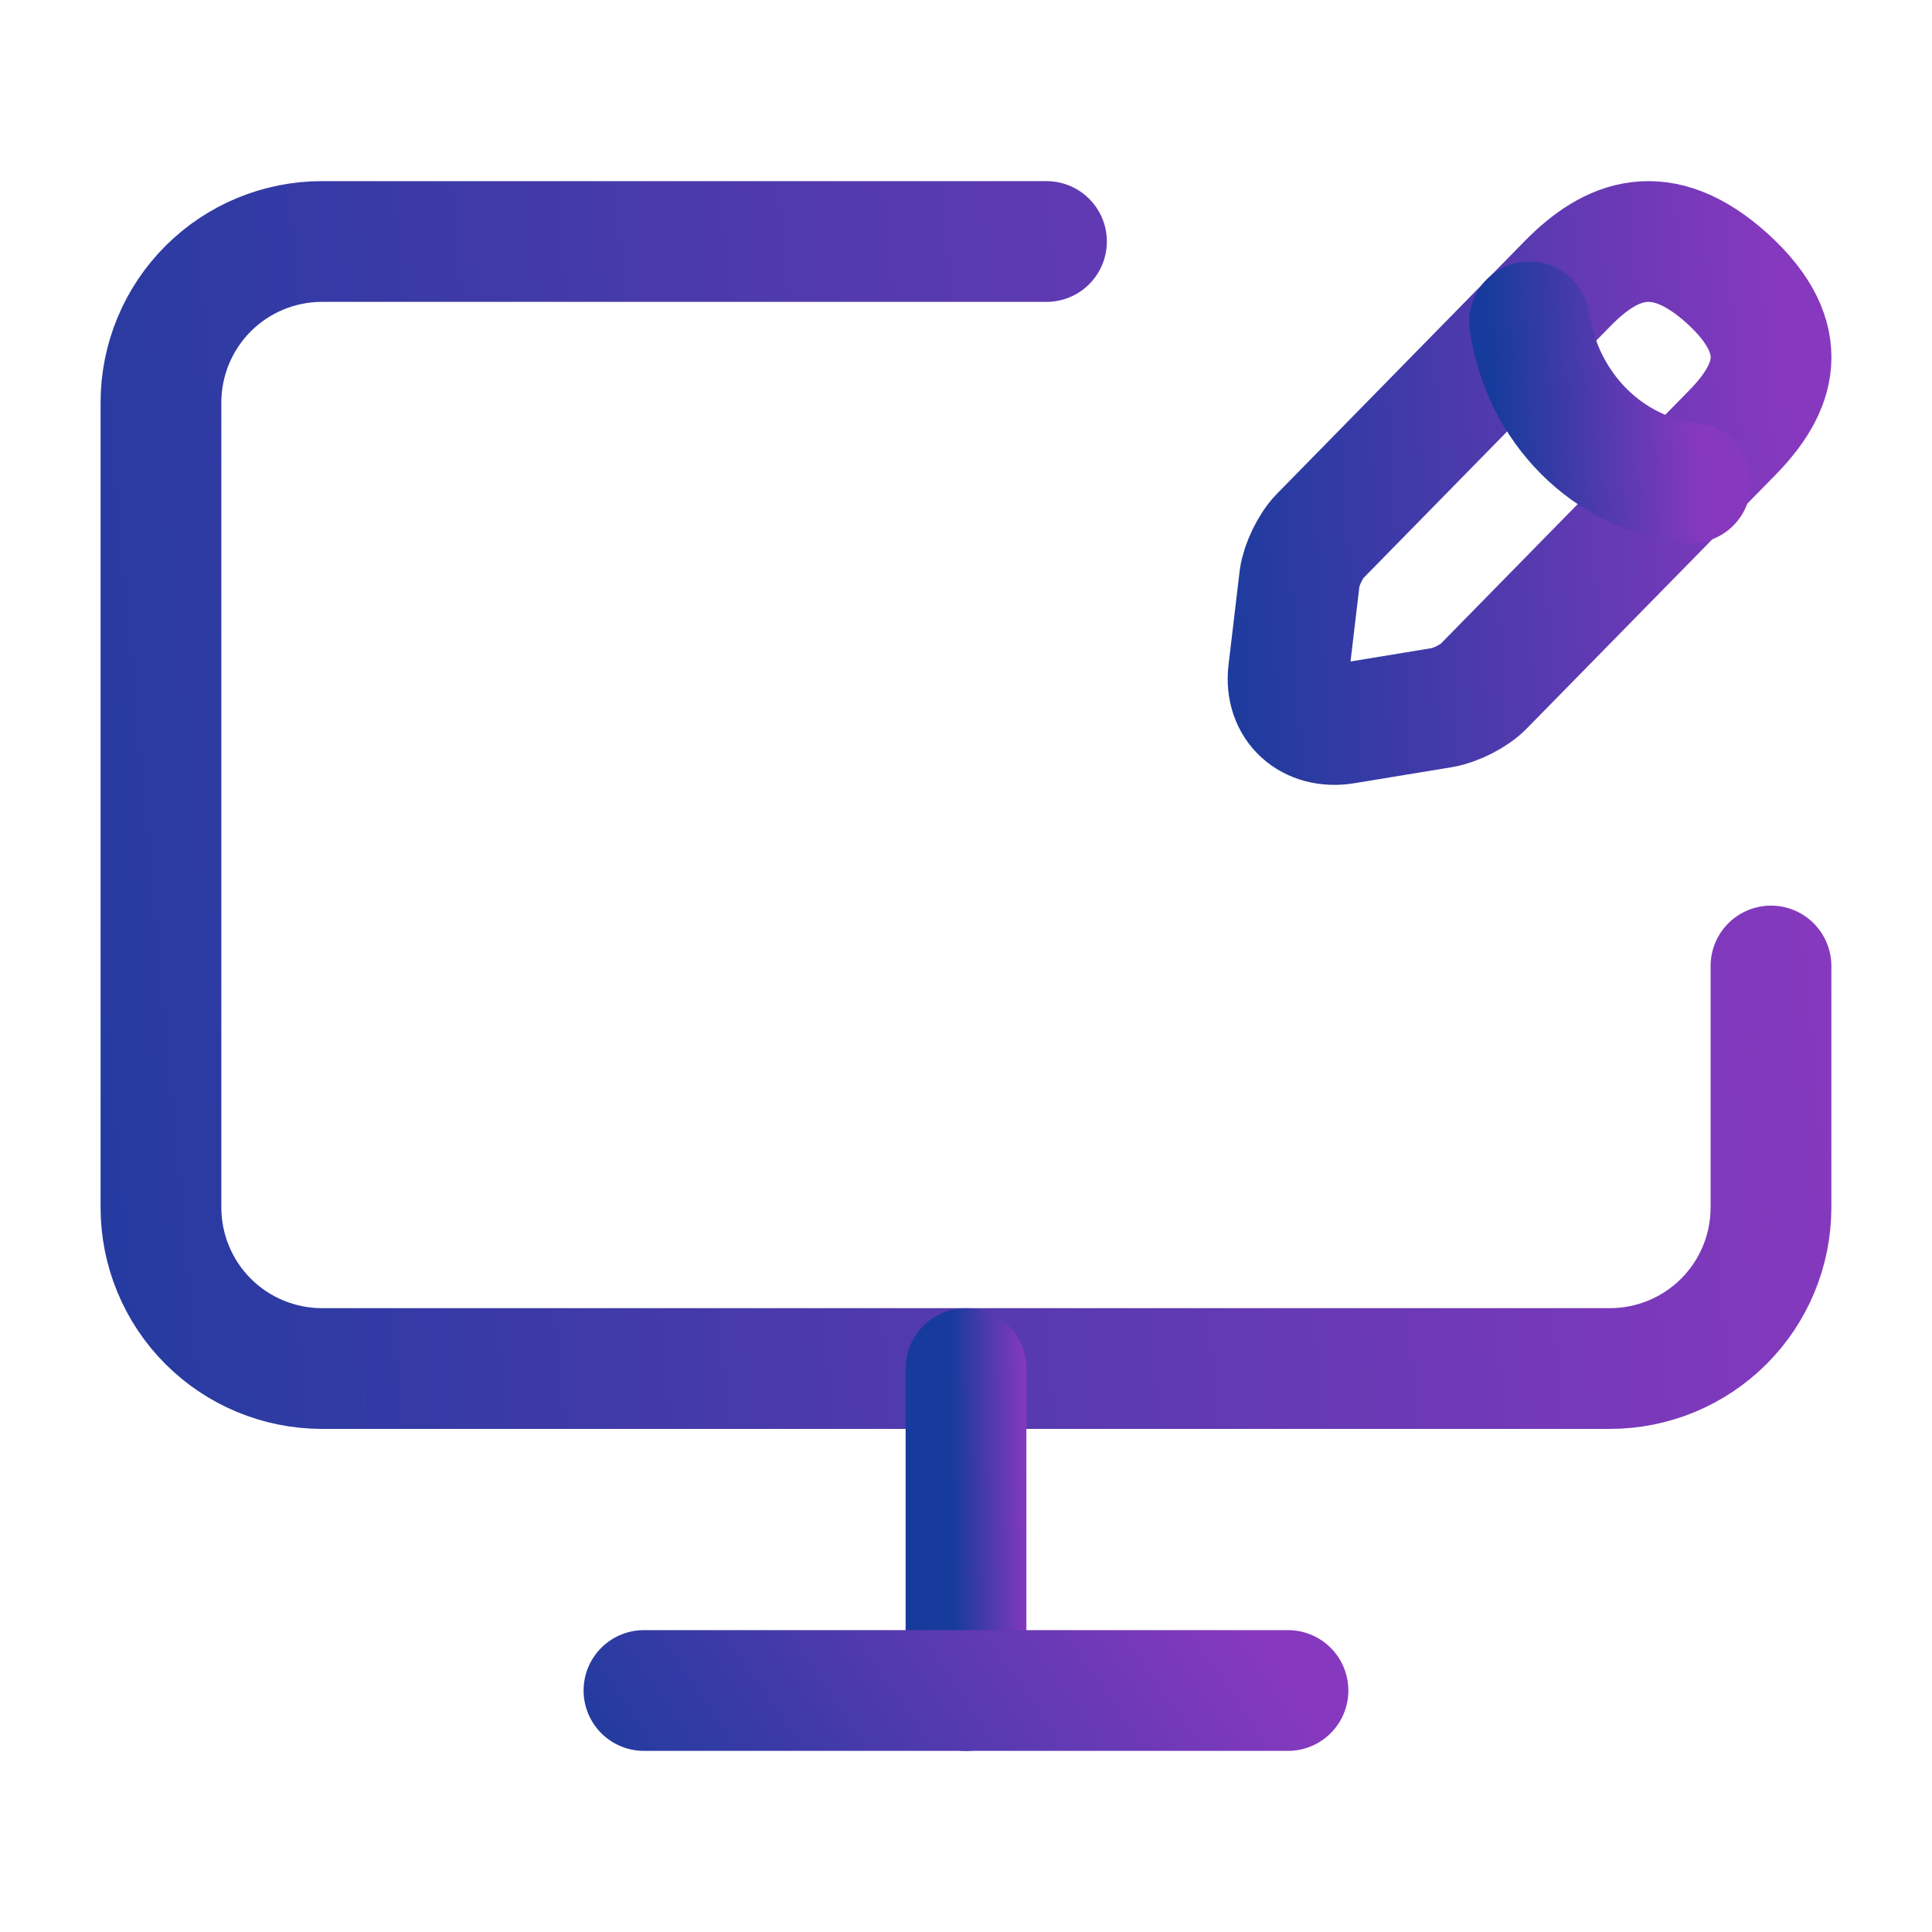
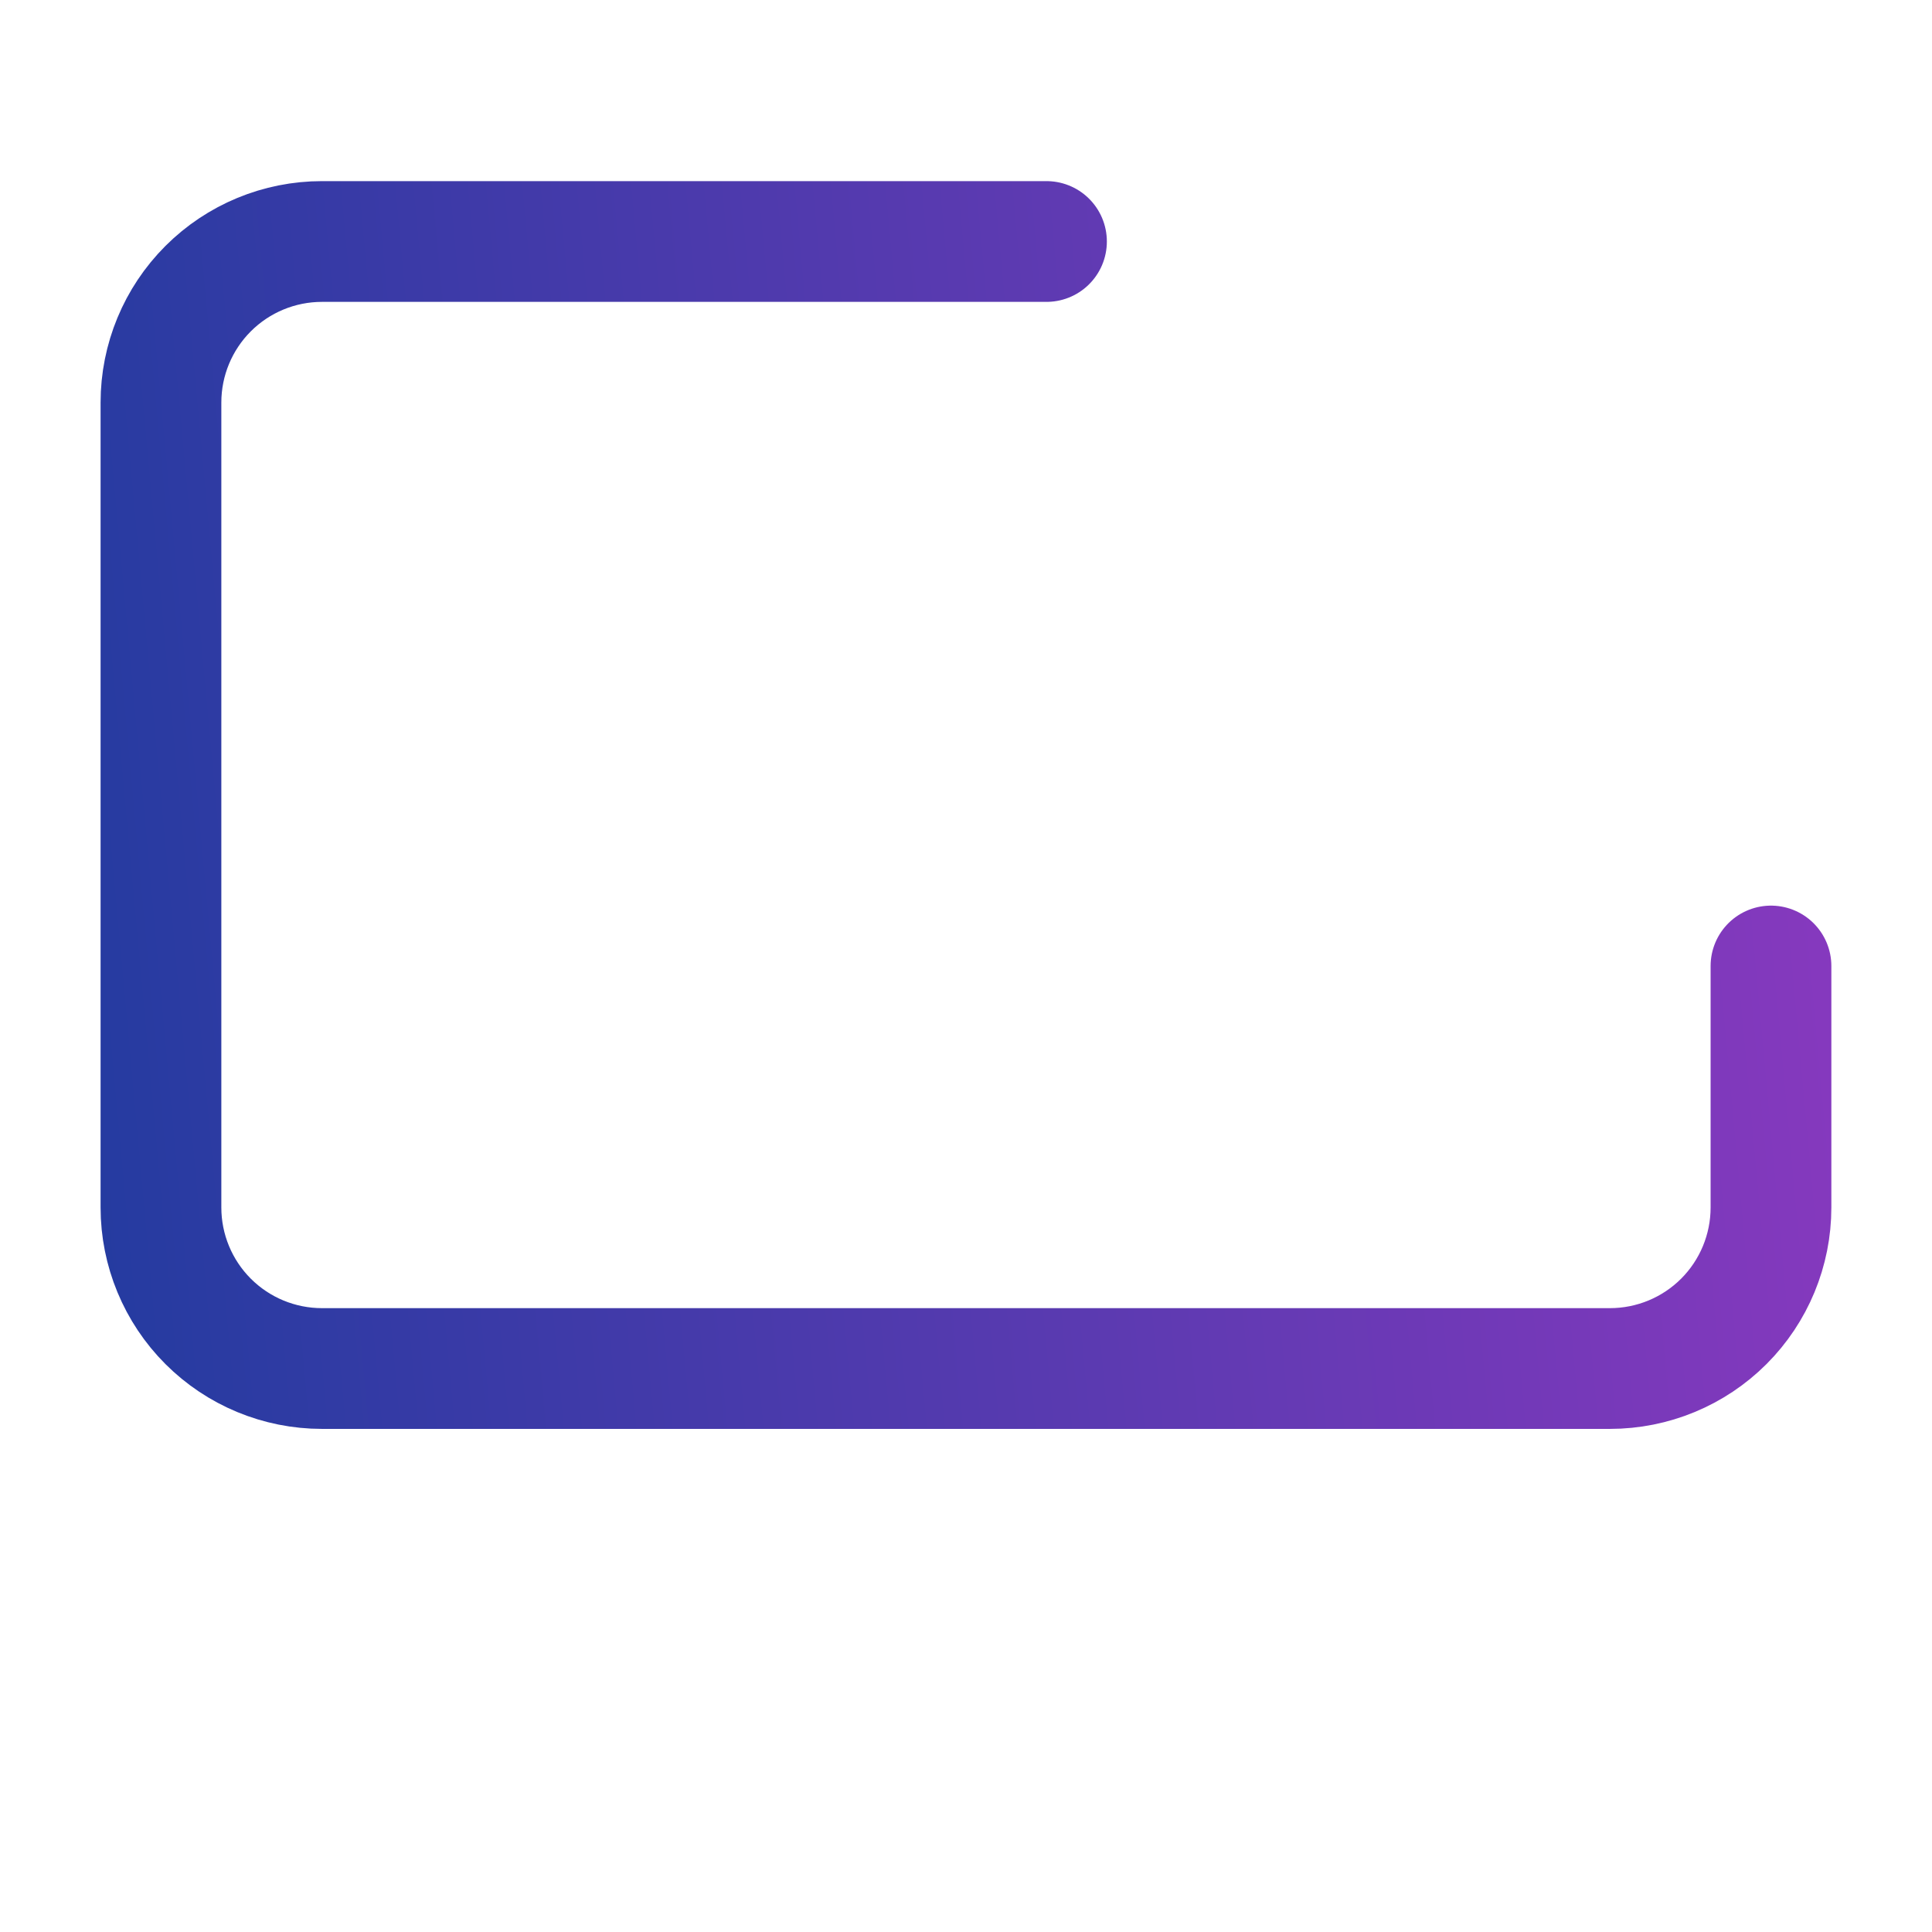
<svg xmlns="http://www.w3.org/2000/svg" width="32" height="32" viewBox="0 0 32 32" fill="none">
  <path d="M29.333 16V20C29.333 20.707 29.052 21.386 28.552 21.886C28.052 22.386 27.373 22.667 26.666 22.667H5.333C4.625 22.667 3.947 22.386 3.447 21.886C2.947 21.386 2.666 20.707 2.666 20V6.667C2.666 5.959 2.947 5.281 3.447 4.781C3.947 4.281 4.625 4 5.333 4H17.333" stroke="url(#paint0_linear_1812_15203)" stroke-width="2" stroke-linecap="round" stroke-linejoin="round" />
-   <path d="M16 22.668V28.001" stroke="url(#paint1_linear_1812_15203)" stroke-width="2" stroke-linecap="round" stroke-linejoin="round" />
-   <path d="M10.666 28H21.333" stroke="url(#paint2_linear_1812_15203)" stroke-width="2" stroke-linecap="round" stroke-linejoin="round" />
-   <path d="M25.967 4.694L21.861 8.882C21.706 9.041 21.556 9.354 21.526 9.571L21.341 11.132C21.276 11.696 21.696 12.082 22.276 11.985L23.886 11.72C24.111 11.682 24.427 11.523 24.581 11.359L28.688 7.171C29.398 6.448 29.718 5.624 28.613 4.616C27.512 3.619 26.677 3.971 25.967 4.694Z" stroke="url(#paint3_linear_1812_15203)" stroke-width="2" stroke-miterlimit="10" stroke-linecap="round" stroke-linejoin="round" />
-   <path d="M25.334 5.332C25.544 6.761 26.64 7.854 28.001 7.999" stroke="url(#paint4_linear_1812_15203)" stroke-width="2" stroke-miterlimit="10" stroke-linecap="round" stroke-linejoin="round" />
  <defs>
    <linearGradient id="paint0_linear_1812_15203" x1="-1.695" y1="29.573" x2="31.402" y2="26.534" gradientUnits="userSpaceOnUse">
      <stop stop-color="#173B9C" />
      <stop offset="1" stop-color="#8639BE" />
    </linearGradient>
    <linearGradient id="paint1_linear_1812_15203" x1="15.836" y1="29.975" x2="17.088" y2="29.96" gradientUnits="userSpaceOnUse">
      <stop stop-color="#173B9C" />
      <stop offset="1" stop-color="#8639BE" />
    </linearGradient>
    <linearGradient id="paint2_linear_1812_15203" x1="8.921" y1="29.37" x2="18.003" y2="23.144" gradientUnits="userSpaceOnUse">
      <stop stop-color="#173B9C" />
      <stop offset="1" stop-color="#8639BE" />
    </linearGradient>
    <linearGradient id="paint3_linear_1812_15203" x1="20.026" y1="14.96" x2="29.997" y2="14.319" gradientUnits="userSpaceOnUse">
      <stop stop-color="#173B9C" />
      <stop offset="1" stop-color="#8639BE" />
    </linearGradient>
    <linearGradient id="paint4_linear_1812_15203" x1="24.898" y1="8.985" x2="28.222" y2="8.772" gradientUnits="userSpaceOnUse">
      <stop stop-color="#173B9C" />
      <stop offset="1" stop-color="#8639BE" />
    </linearGradient>
  </defs>
</svg>